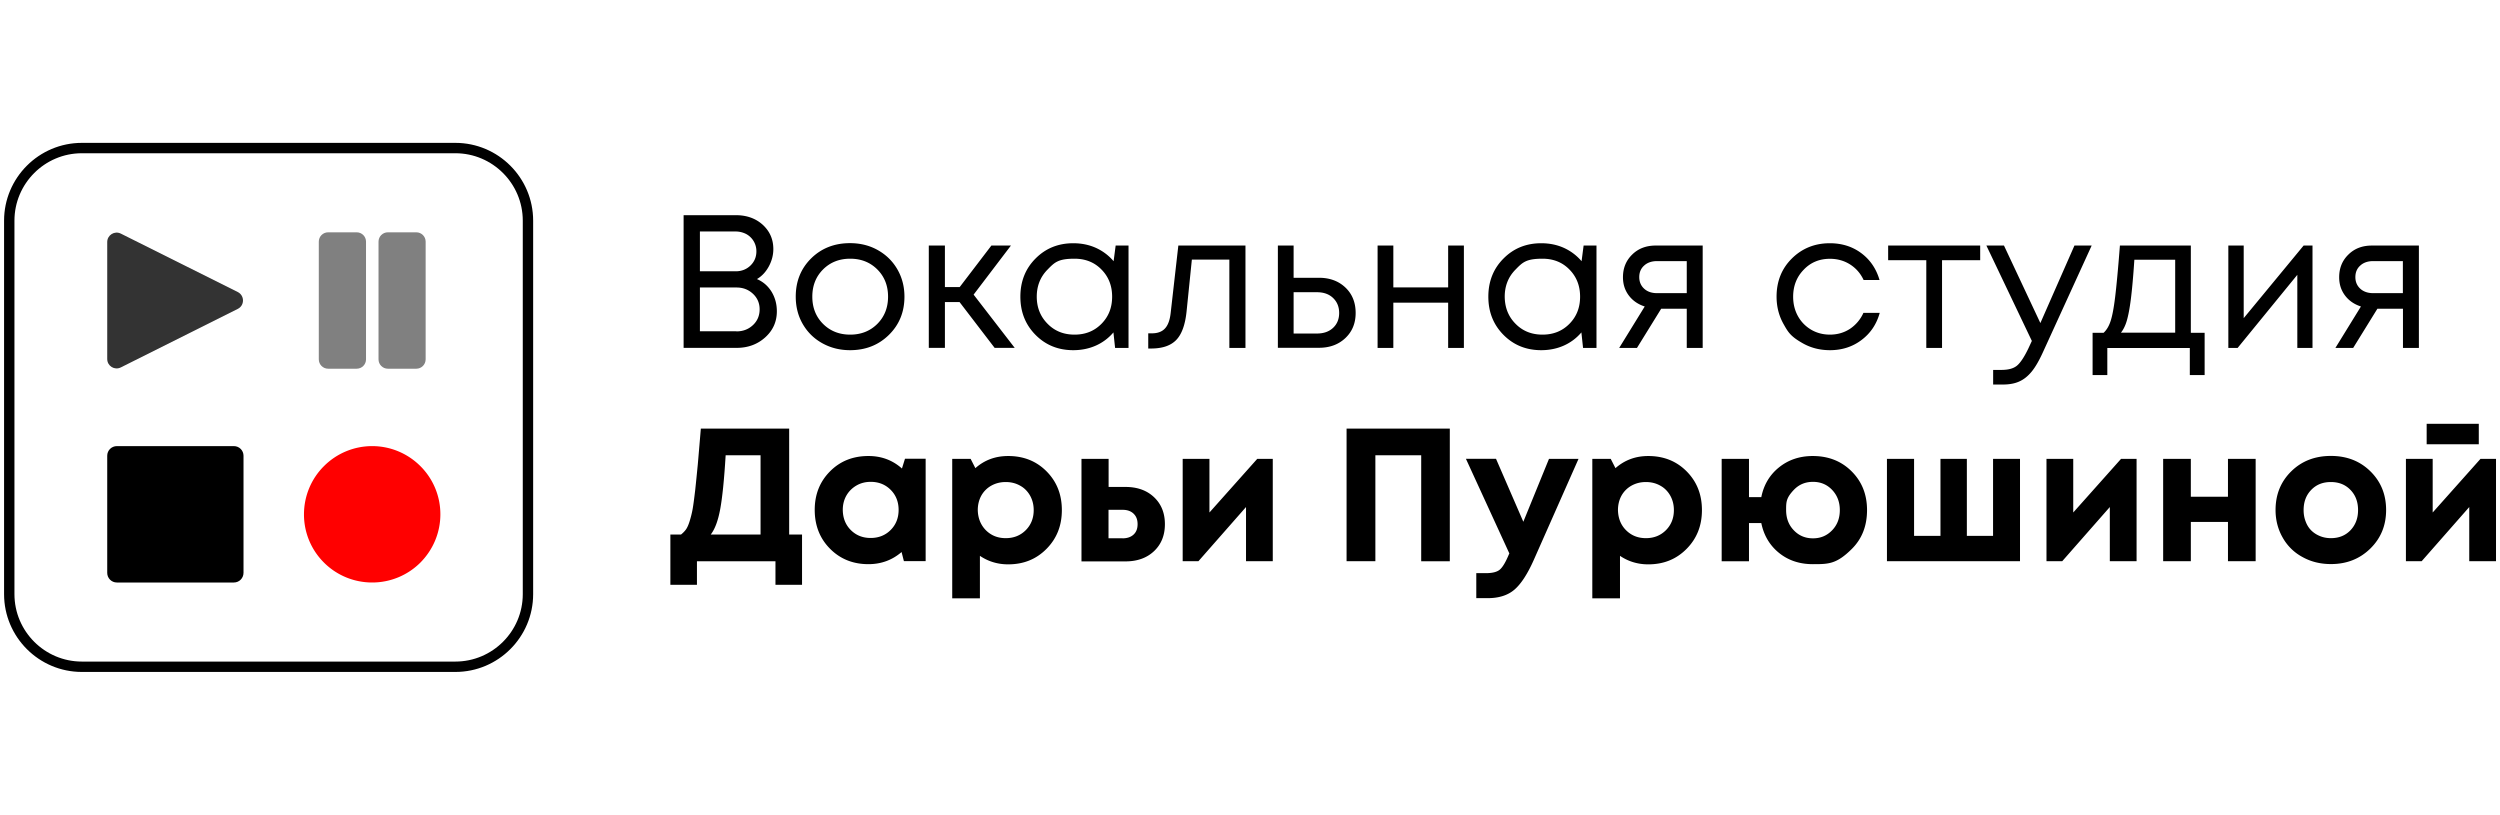
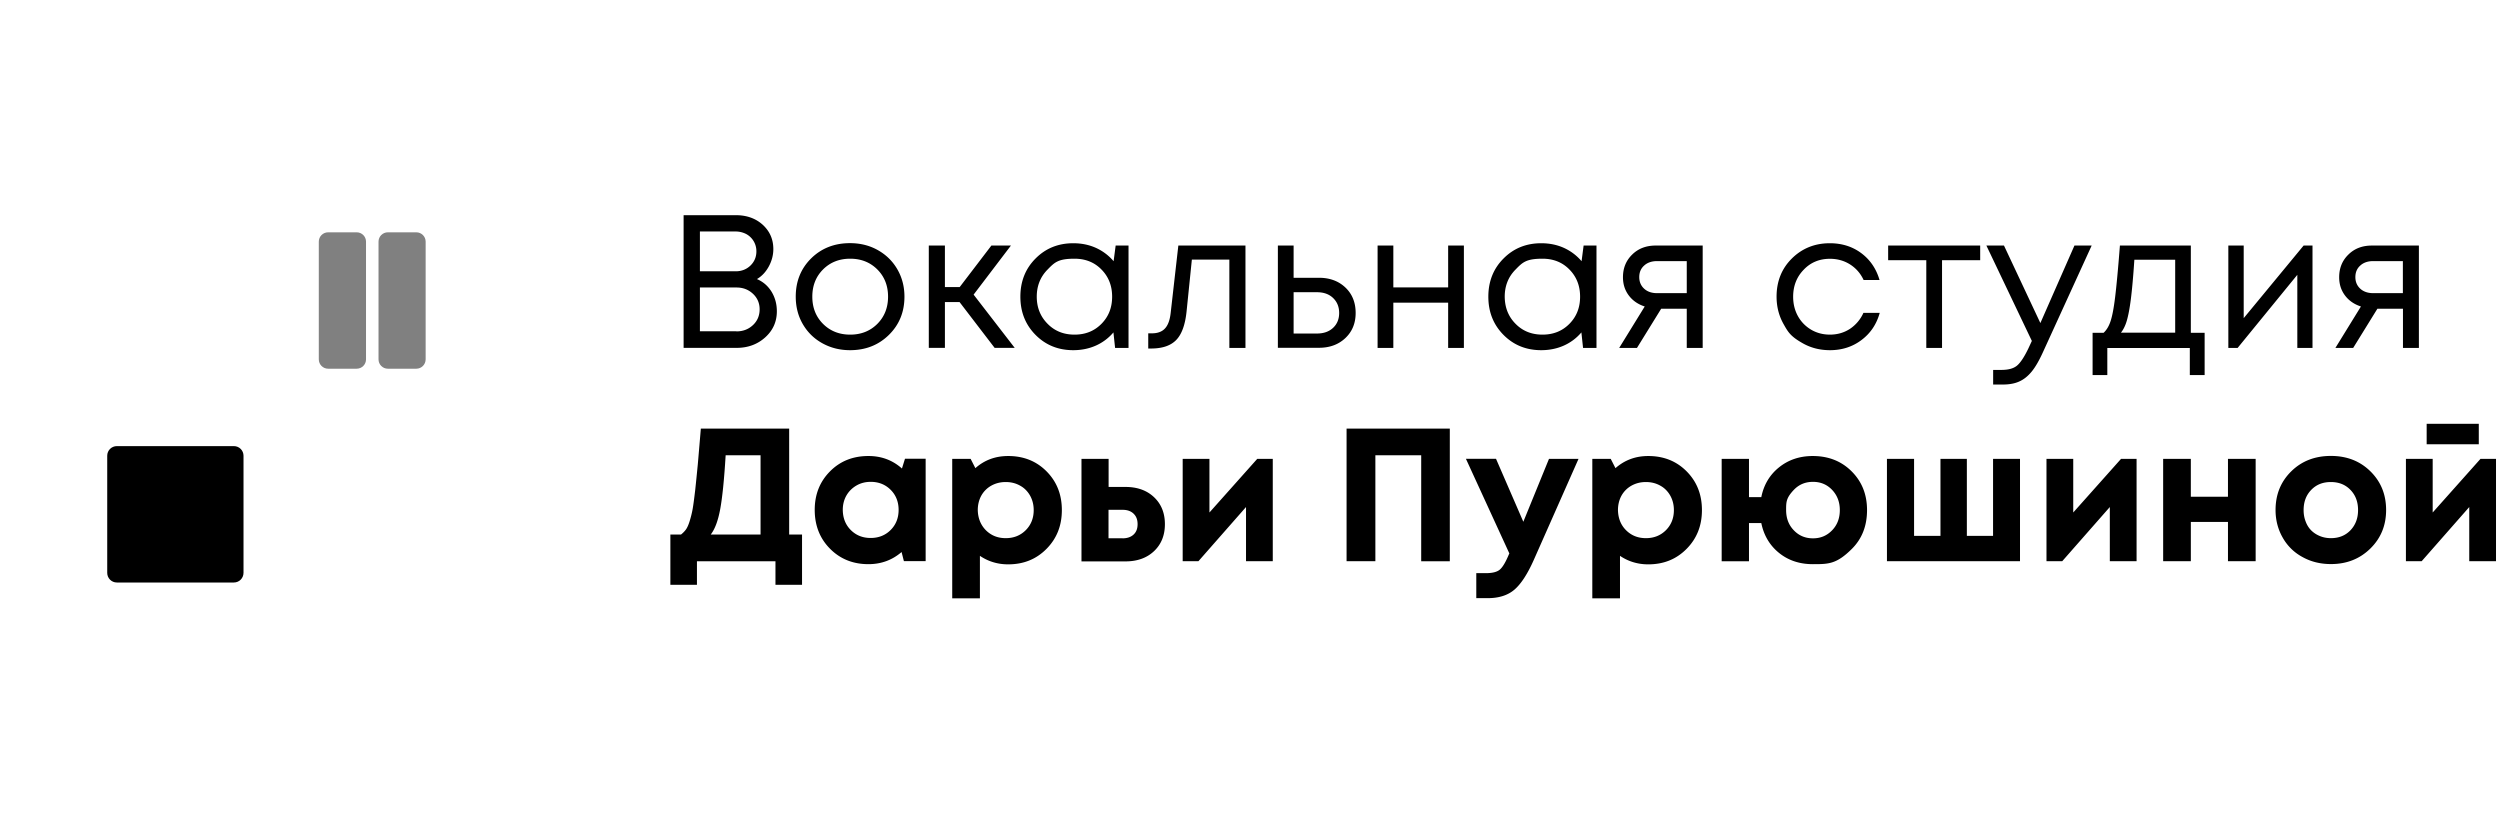
<svg xmlns="http://www.w3.org/2000/svg" viewBox="0 0 270 88" xml:space="preserve">
  <path d="M49.18 72.01H8.84A7.84 7.84 0 0 1 1 64.17V23.83a7.84 7.84 0 0 1 7.84-7.84h40.34a7.84 7.84 0 0 1 7.84 7.84v40.34a7.84 7.84 0 0 1-7.84 7.84" style="fill:#fff" />
-   <path d="M49.18 72.57H8.84c-4.63 0-8.4-3.77-8.4-8.4V23.83c0-4.63 3.77-8.4 8.4-8.4h40.34c4.63 0 8.4 3.77 8.4 8.4v40.34c0 4.63-3.77 8.4-8.4 8.4M8.84 16.55c-4.01 0-7.28 3.27-7.28 7.28v40.34c0 4.01 3.27 7.28 7.28 7.28h40.34c4.01 0 7.28-3.27 7.28-7.28V23.83c0-4.01-3.27-7.28-7.28-7.28z" />
  <path d="M38.52 39.82h-3.08c-.56 0-1.01-.45-1.01-1.01V26.1c0-.56.45-1.01 1.01-1.01h3.08c.56 0 1.01.45 1.01 1.01v12.71c0 .56-.45 1.01-1.01 1.01m6.44 0h-3.07c-.56 0-1.01-.45-1.01-1.01V26.1c0-.56.45-1.01 1.01-1.01h3.07c.56 0 1.01.45 1.01 1.01v12.7c0 .57-.45 1.02-1.01 1.02" style="fill:gray" />
  <path d="M25.26 62.91H12.62c-.58 0-1.04-.47-1.04-1.04V49.22c0-.58.47-1.04 1.04-1.04h12.64c.58 0 1.04.47 1.04 1.04v12.64c0 .58-.46 1.05-1.04 1.05" />
-   <path d="M47.56 55.55c0 1.96-.78 3.82-2.16 5.21a7.36 7.36 0 0 1-5.21 2.15c-1.95 0-3.82-.77-5.2-2.15a7.32 7.32 0 0 1-2.16-5.21c0-1.95.77-3.83 2.16-5.21a7.36 7.36 0 0 1 5.2-2.16c1.96 0 3.83.78 5.21 2.16a7.32 7.32 0 0 1 2.16 5.21" style="fill:red" />
-   <path d="m25.68 33.36-12.63 6.32c-.68.34-1.47-.15-1.47-.91V26.14c0-.75.79-1.25 1.47-.91l12.63 6.31c.75.38.75 1.45 0 1.82" style="fill:#333" />
  <path d="M81.75 30.14c.67.29 1.19.74 1.58 1.37.38.63.57 1.33.57 2.11 0 1.12-.42 2.06-1.25 2.81s-1.86 1.14-3.09 1.14h-5.73V23.24h5.65c1.17 0 2.14.35 2.9 1.04.76.7 1.14 1.57 1.14 2.62q0 .96-.48 1.86-.495.915-1.29 1.38m-.06-2.99a2.1 2.1 0 0 0-1.11-1.88c-.34-.17-.72-.27-1.14-.27h-3.85v4.3h3.87c.63 0 1.16-.21 1.59-.62.43-.42.64-.93.64-1.53m-2.15 8.64c.71 0 1.3-.23 1.78-.68s.72-1.02.72-1.7q0-1.005-.72-1.68c-.48-.45-1.07-.68-1.78-.68h-3.95v4.73h3.95zm12.26 2.03c-1.09 0-2.09-.25-2.99-.75s-1.6-1.19-2.11-2.07-.76-1.87-.76-2.96c0-1.67.56-3.04 1.67-4.14 1.11-1.09 2.51-1.64 4.19-1.64q1.665 0 3 .75c.89.5 1.6 1.19 2.11 2.07s.77 1.87.77 2.96c0 1.65-.56 3.03-1.68 4.13q-1.68 1.65-4.2 1.65m-2.91-2.84c.77.77 1.75 1.16 2.93 1.16s2.16-.39 2.93-1.16 1.16-1.75 1.16-2.94-.39-2.17-1.16-2.94-1.75-1.16-2.93-1.16-2.16.39-2.93 1.16-1.16 1.75-1.16 2.94.39 2.17 1.16 2.94m18.53 2.59-3.79-4.95h-1.58v4.95h-1.74V26.52h1.74V31h1.6l3.42-4.48h2.11l-4.03 5.3 4.44 5.75zm13.07-11.05h1.39v11.06h-1.45l-.18-1.68a5.3 5.3 0 0 1-1.89 1.42c-.74.33-1.56.5-2.45.5-1.62 0-2.98-.55-4.07-1.65s-1.64-2.47-1.64-4.13c0-1.65.55-3.03 1.64-4.12 1.09-1.1 2.45-1.65 4.07-1.65.9 0 1.72.17 2.47.51.74.34 1.37.82 1.89 1.43zm-7.36 8.44c.77.79 1.74 1.18 2.92 1.18s2.14-.39 2.91-1.17 1.15-1.75 1.15-2.93c0-1.17-.38-2.15-1.15-2.93q-1.14-1.17-2.91-1.17c-1.77 0-2.15.39-2.92 1.18-.77.78-1.16 1.76-1.16 2.92 0 1.17.39 2.14 1.16 2.92m14.13-8.44h7.25v11.06h-1.74v-9.54h-4.05l-.57 5.59c-.15 1.46-.53 2.49-1.13 3.1s-1.5.91-2.7.91h-.31V36h.39c.63 0 1.11-.18 1.43-.54.33-.36.53-.94.61-1.73zM142.45 30q1.74 0 2.85 1.05c.74.7 1.11 1.62 1.11 2.75 0 1.11-.37 2.01-1.11 2.71q-1.11 1.05-2.85 1.05h-4.44V26.52h1.7V30zm-.22 6.02c.72 0 1.3-.2 1.74-.61s.66-.95.66-1.61q0-.99-.66-1.62c-.44-.42-1.02-.62-1.74-.62h-2.52v4.46zm14.17-9.5h1.7v11.06h-1.7v-4.89h-5.92v4.89h-1.7V26.52h1.7v4.52h5.92zm14.63 0h1.39v11.06h-1.45l-.18-1.68a5.3 5.3 0 0 1-1.89 1.42c-.74.33-1.56.5-2.45.5-1.62 0-2.98-.55-4.07-1.65s-1.64-2.47-1.64-4.13c0-1.65.55-3.03 1.64-4.12 1.09-1.1 2.45-1.65 4.07-1.65.9 0 1.72.17 2.47.51.74.34 1.37.82 1.89 1.43zm-7.36 8.44c.77.79 1.74 1.18 2.92 1.18s2.14-.39 2.91-1.17 1.15-1.75 1.15-2.93c0-1.17-.38-2.15-1.15-2.93q-1.14-1.17-2.91-1.17c-1.77 0-2.15.39-2.92 1.18-.77.78-1.16 1.76-1.16 2.92.01 1.17.39 2.14 1.16 2.92m15.14-8.44h5.08v11.06h-1.72v-4.24h-2.76l-2.62 4.24h-1.92l2.76-4.48c-.72-.23-1.3-.63-1.72-1.19s-.63-1.21-.63-1.97c0-.98.33-1.8 1-2.45.66-.65 1.51-.97 2.53-.97m.15 5.14h3.21V28.2h-3.21c-.57 0-1.04.16-1.39.48-.36.32-.53.74-.53 1.25s.18.93.53 1.25.81.48 1.39.48m18.67 6.16q-1.62 0-2.94-.75c-1.32-.75-1.57-1.19-2.07-2.08s-.75-1.87-.75-2.95c0-1.65.55-3.03 1.65-4.12s2.47-1.65 4.1-1.65c1.31 0 2.45.36 3.41 1.08s1.61 1.69 1.96 2.89h-1.72c-.33-.71-.82-1.27-1.46-1.68-.65-.41-1.38-.61-2.18-.61-1.13 0-2.08.39-2.83 1.18-.76.78-1.14 1.76-1.14 2.92 0 .76.17 1.46.51 2.08s.82 1.11 1.42 1.47q.915.54 2.04.54c.81 0 1.53-.21 2.16-.62a4.07 4.07 0 0 0 1.46-1.73h1.76q-.51 1.845-1.98 2.94c-.97.73-2.11 1.09-3.4 1.09m16.23-11.3v1.58h-4.12v9.48h-1.7V28.1h-4.12v-1.58zm10.18 0h1.86l-5.26 11.51c-.41.9-.81 1.6-1.21 2.09s-.84.85-1.33 1.07c-.49.23-1.09.34-1.8.34h-1.04v-1.58h.9c.74 0 1.29-.15 1.66-.45s.78-.91 1.23-1.84l.39-.84-4.91-10.3h1.9l3.93 8.37zm12.57 9.42h1.49v4.57h-1.6v-2.93h-8.91v2.93H226v-4.57h1.19c.33-.3.58-.73.76-1.28s.34-1.4.48-2.54.32-3.01.52-5.6h7.66zm-6.1-7.89c-.12 1.83-.25 3.25-.38 4.27s-.28 1.79-.44 2.33-.38.97-.63 1.28h5.86v-7.88zm18.28-1.53h.96v11.06h-1.64v-7.9l-6.45 7.9h-1V26.52h1.66v7.84zm7.37 0h5.08v11.06h-1.72v-4.24h-2.76l-2.62 4.24h-1.92l2.76-4.48c-.72-.23-1.3-.63-1.72-1.19s-.63-1.21-.63-1.97c0-.98.33-1.8 1-2.45.66-.65 1.5-.97 2.53-.97m.14 5.14h3.21V28.2h-3.21c-.57 0-1.04.16-1.39.48-.36.32-.53.74-.53 1.25s.18.93.53 1.25.82.48 1.39.48M85.23 57.73h1.39v5.43h-2.87v-2.54h-8.48v2.54H72.4v-5.43h1.15c.2-.16.38-.34.52-.53s.28-.49.41-.91.24-.85.32-1.29.17-1.13.28-2.06c.1-.93.19-1.85.28-2.77.08-.92.19-2.21.33-3.88h9.54zm-6.86-8.56c-.16 2.65-.36 4.59-.59 5.83s-.57 2.15-1.02 2.73h5.38v-8.56zm19.37.37h2.23V60.6h-2.35l-.25-.98c-1.01.87-2.2 1.31-3.58 1.31-1.67 0-3.05-.56-4.15-1.67s-1.65-2.51-1.65-4.19c0-1.67.55-3.05 1.65-4.16s2.48-1.66 4.15-1.66c1.41 0 2.61.45 3.62 1.35zm-5.86 7.7c.57.57 1.28.86 2.15.86s1.59-.29 2.16-.86.86-1.3.86-2.17-.29-1.6-.86-2.17-1.29-.86-2.15-.86c-.57 0-1.09.13-1.55.4q-.69.405-1.08 1.08c-.26.46-.39.97-.39 1.55.01.87.29 1.6.86 2.17m17-7.99c1.67 0 3.05.55 4.15 1.66s1.65 2.5 1.65 4.18-.55 3.07-1.66 4.19-2.48 1.67-4.14 1.67c-1.13 0-2.15-.31-3.05-.92v4.59h-2.99V49.56h1.99l.51 1c.98-.87 2.16-1.31 3.54-1.31m-2.41 8.01c.57.57 1.28.86 2.15.86s1.59-.29 2.16-.86.86-1.3.86-2.17q0-.855-.39-1.56c-.26-.46-.62-.83-1.08-1.08-.46-.26-.97-.39-1.55-.39s-1.09.13-1.56.39q-.69.39-1.08 1.08c-.25.46-.38.98-.38 1.56.02.87.31 1.6.87 2.17m15.08-4.67q1.92 0 3.09 1.11t1.17 2.91-1.17 2.91-3.09 1.11h-4.75V49.56h2.93v3.03zm-.31 5.55c.5 0 .9-.14 1.19-.41s.43-.64.43-1.12-.14-.85-.43-1.13-.68-.42-1.19-.42h-1.52v3.07h1.52zm14.54-8.58h1.68v11.05h-2.89v-5.85l-5.14 5.85h-1.7V49.56h2.89v5.79zm9.64-3.27h11.16v14.33h-3.09V49.17h-4.95v11.44h-3.11V46.29zm21.87 3.27h3.19l-4.83 10.91c-.68 1.53-1.38 2.6-2.09 3.21s-1.67.92-2.89.92h-1.23v-2.7h1.04c.71 0 1.21-.13 1.51-.39s.63-.81.98-1.66l.04-.08-4.69-10.22h3.25l2.95 6.8zm10.72-.31c1.67 0 3.05.55 4.15 1.66s1.65 2.5 1.65 4.18-.55 3.07-1.66 4.19-2.48 1.67-4.14 1.67c-1.13 0-2.15-.31-3.05-.92v4.59h-2.99V49.56h1.99l.51 1c.99-.87 2.17-1.31 3.54-1.31m-2.4 8.01c.57.57 1.28.86 2.15.86s1.59-.29 2.16-.86.86-1.3.86-2.17q0-.855-.39-1.56c-.26-.46-.62-.83-1.08-1.08-.46-.26-.97-.39-1.55-.39s-1.09.13-1.56.39q-.69.39-1.08 1.08c-.25.46-.38.98-.38 1.56.02.87.3 1.6.87 2.17m20.17-8.01c1.69 0 3.09.55 4.2 1.66s1.66 2.5 1.66 4.18q0 2.565-1.65 4.2c-1.65 1.635-2.5 1.64-4.21 1.64-1.43 0-2.65-.41-3.65-1.22s-1.64-1.89-1.91-3.22h-1.33v4.13h-2.95V49.56h2.95v4.13h1.33c.27-1.34.91-2.41 1.92-3.22s2.22-1.22 3.64-1.22m-2.05 8.02q.825.87 2.07.87c.83 0 1.51-.29 2.07-.87s.83-1.31.83-2.18-.28-1.6-.83-2.18-1.24-.87-2.07-.87q-1.245 0-2.07.87c-.825.87-.83 1.31-.83 2.18s.27 1.6.83 2.18m21.5-7.71h2.93v11.05h-14.37V49.56h2.93v8.31h2.85v-8.31h2.85v8.31h2.83v-8.31zm13.84 0h1.68v11.05h-2.89v-5.85l-5.14 5.85h-1.7V49.56h2.89v5.79zm11.55 0h2.99v11.05h-2.99v-4.24h-4.01v4.24h-2.99V49.56h2.99v4.09h4.01zm11.12 11.36c-1.13 0-2.16-.25-3.07-.76a5.34 5.34 0 0 1-2.14-2.1c-.51-.89-.77-1.89-.77-2.98 0-1.68.57-3.07 1.7-4.18s2.56-1.66 4.28-1.66c1.71 0 3.13.55 4.26 1.66s1.7 2.5 1.7 4.18c0 1.67-.57 3.05-1.71 4.17-1.15 1.12-2.56 1.67-4.25 1.67m0-2.8c.86 0 1.56-.28 2.11-.85.54-.57.82-1.29.82-2.18s-.27-1.61-.82-2.18-1.25-.85-2.12-.85-1.57.28-2.12.85-.82 1.29-.82 2.18c0 .44.07.85.22 1.23q.21.57.6.96c.26.26.57.46.93.61s.76.23 1.2.23m16.15-8.56h1.68v11.05h-2.89v-5.85l-5.14 5.85h-1.7V49.56h2.89v5.79zm-.18-3.79v2.21h-5.63v-2.21z" />
</svg>